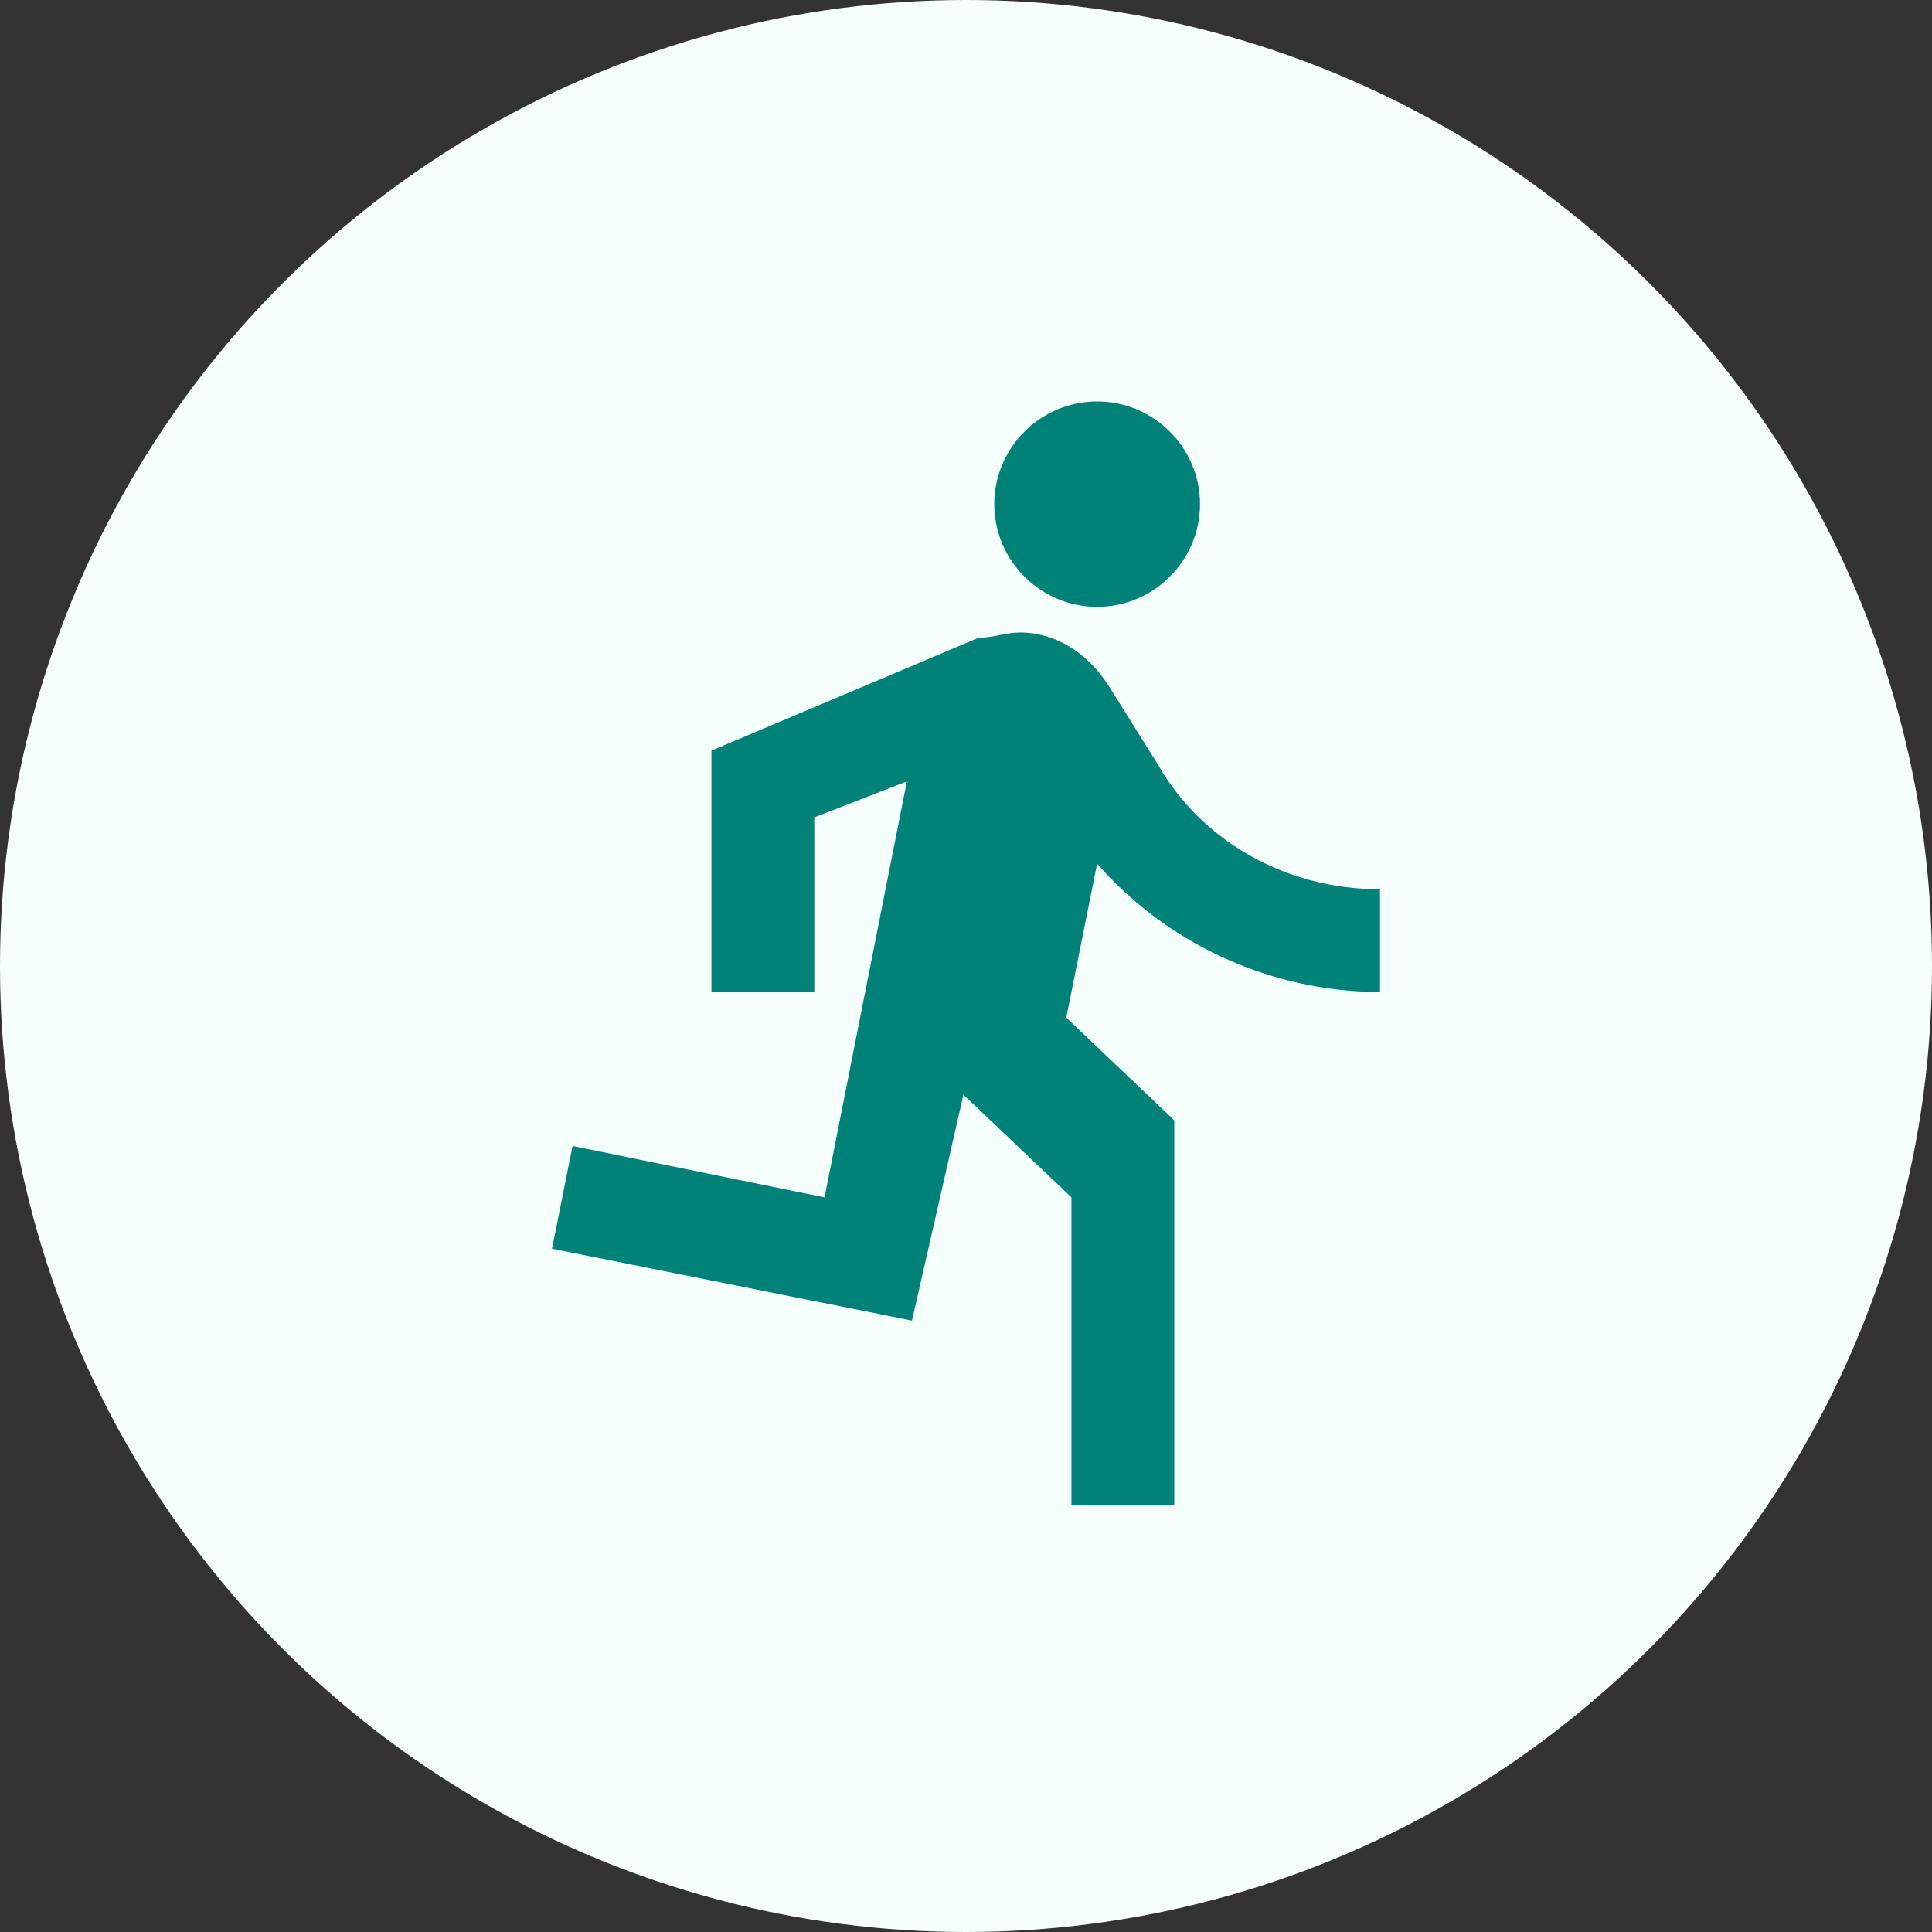
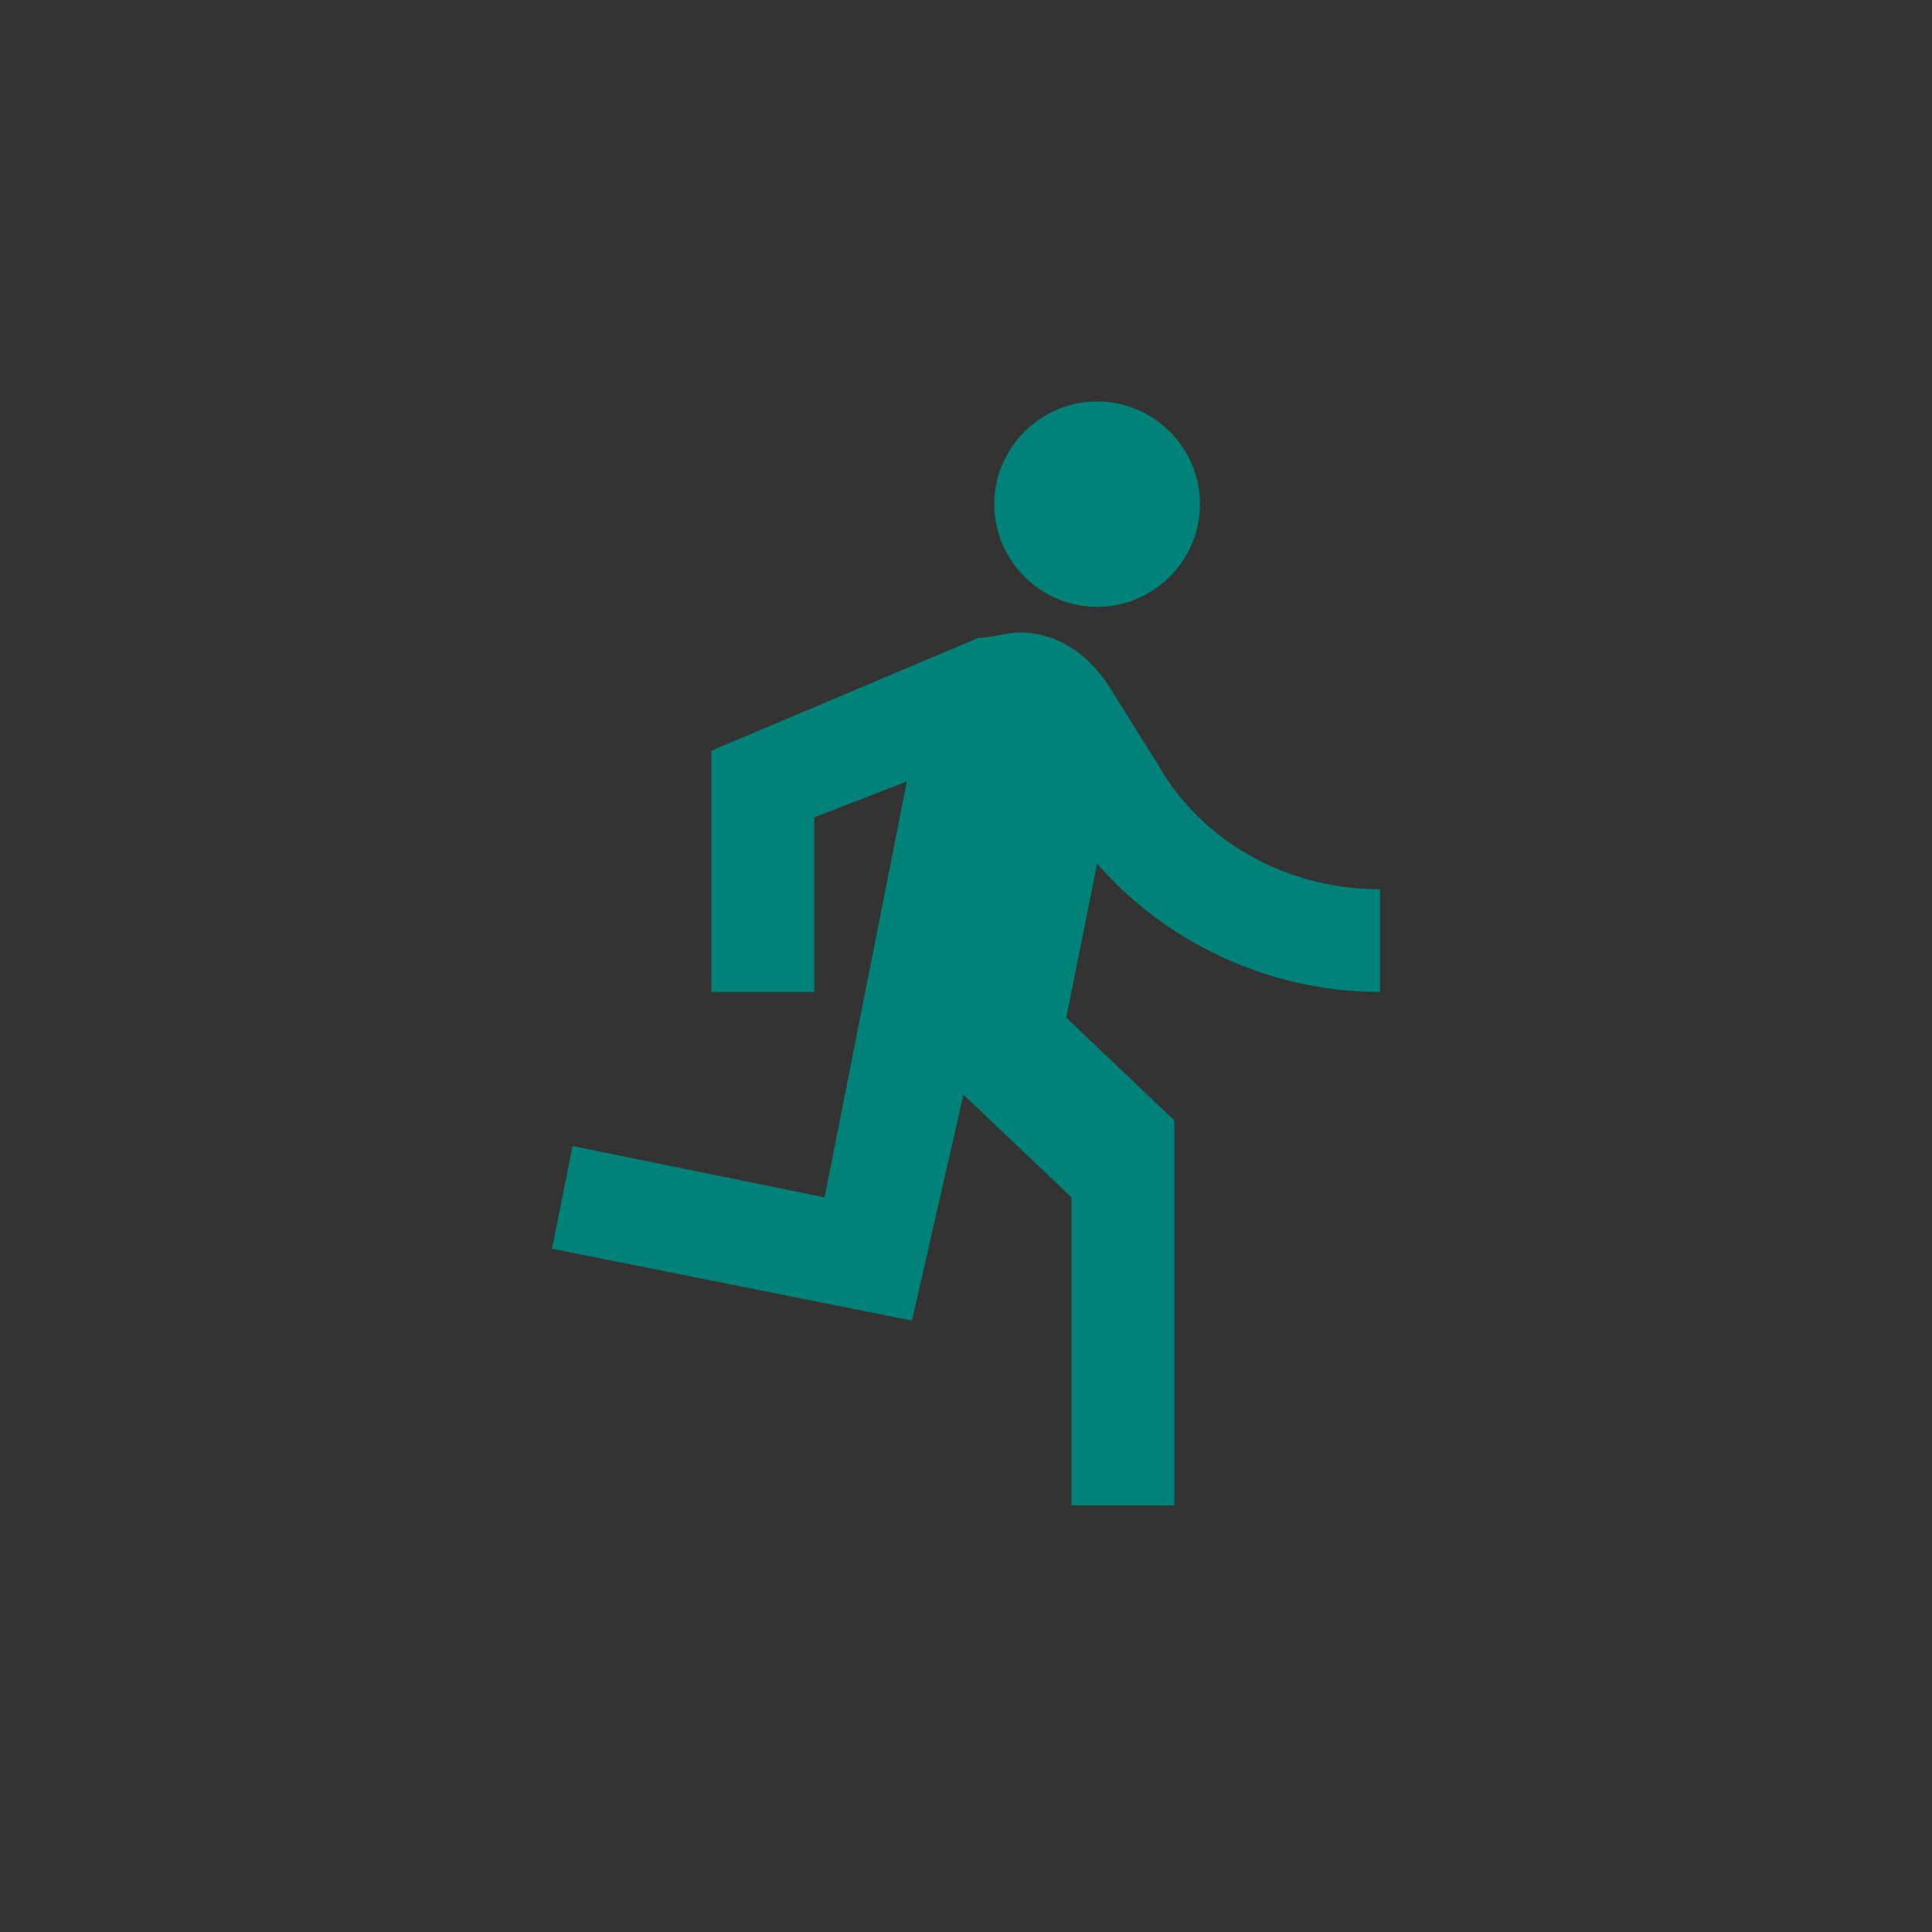
<svg xmlns="http://www.w3.org/2000/svg" width="77" height="77" viewBox="0 0 77 77" fill="none">
  <rect x="0" y="0" width="77" height="77" fill="#333333" stroke="none" />
  <g id="Group 20">
-     <circle id="Ellipse 1" cx="38.5" cy="38.5" r="38.5" fill="#F5FFFC" />
    <path id="Vector" d="M43.727 24.186C45.981 24.186 47.826 22.344 47.826 20.093C47.826 17.842 45.981 16 43.727 16C41.472 16 39.627 17.842 39.627 20.093C39.627 22.344 41.472 24.186 43.727 24.186ZM36.348 52.633L38.398 43.628L42.702 47.721V60H46.801V44.651L42.497 40.558L43.727 34.419C46.391 37.488 50.491 39.535 55 39.535V35.442C51.106 35.442 47.826 33.395 46.186 30.53L44.137 27.256C43.317 26.028 42.087 25.209 40.652 25.209C40.037 25.209 39.627 25.414 39.012 25.414L28.354 29.916V39.535H32.453V32.577L36.143 31.144L32.863 47.721L22.82 45.674L22 49.767L36.348 52.633Z" fill="#008279" />
  </g>
</svg>